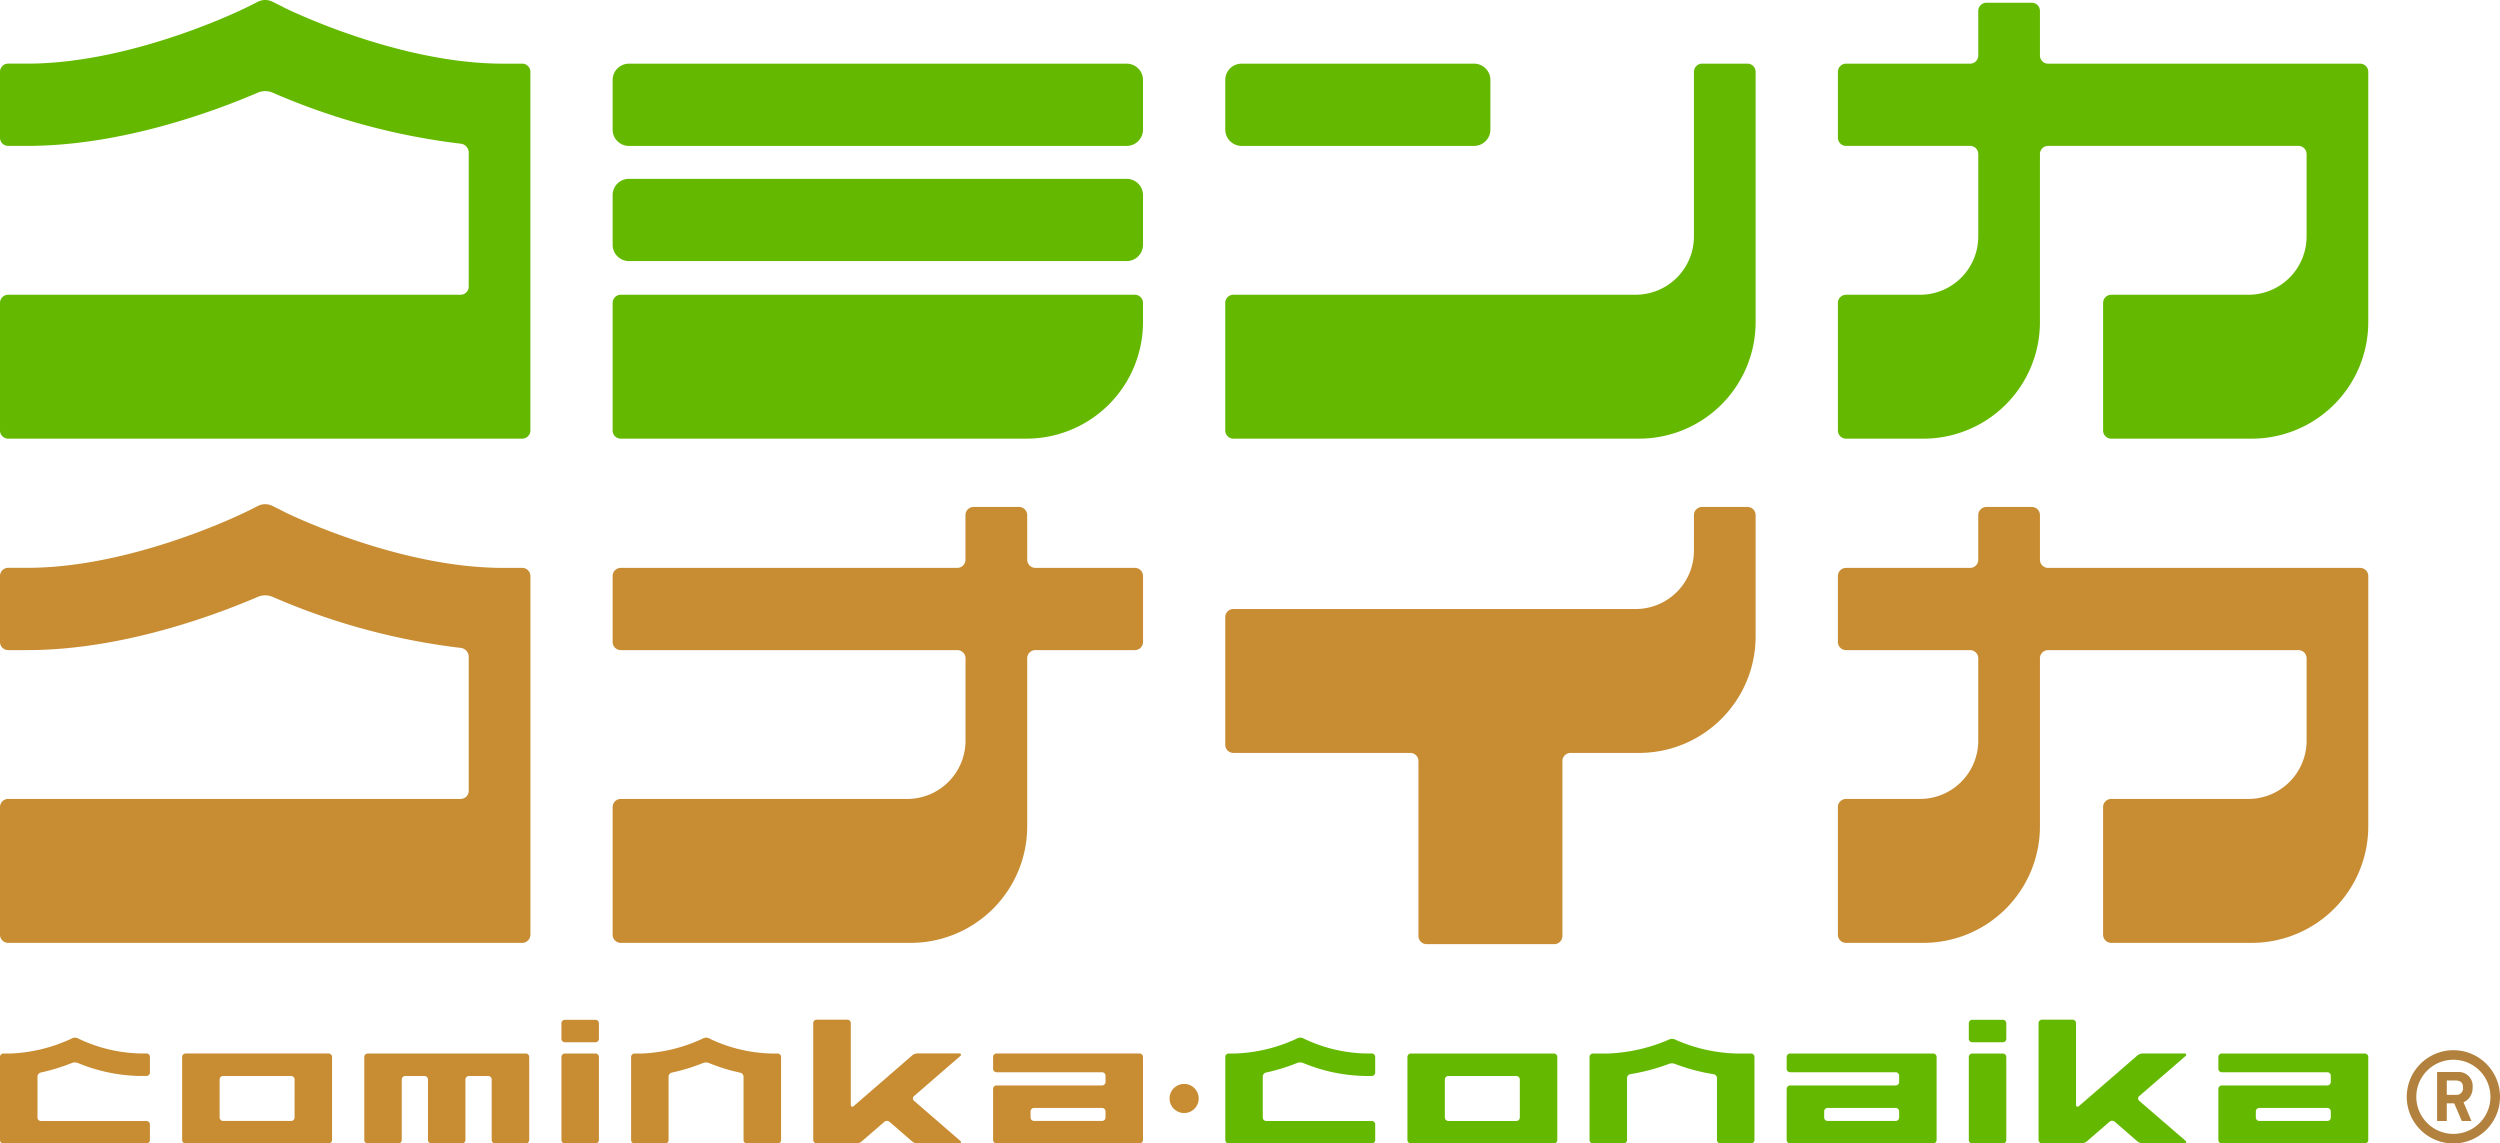
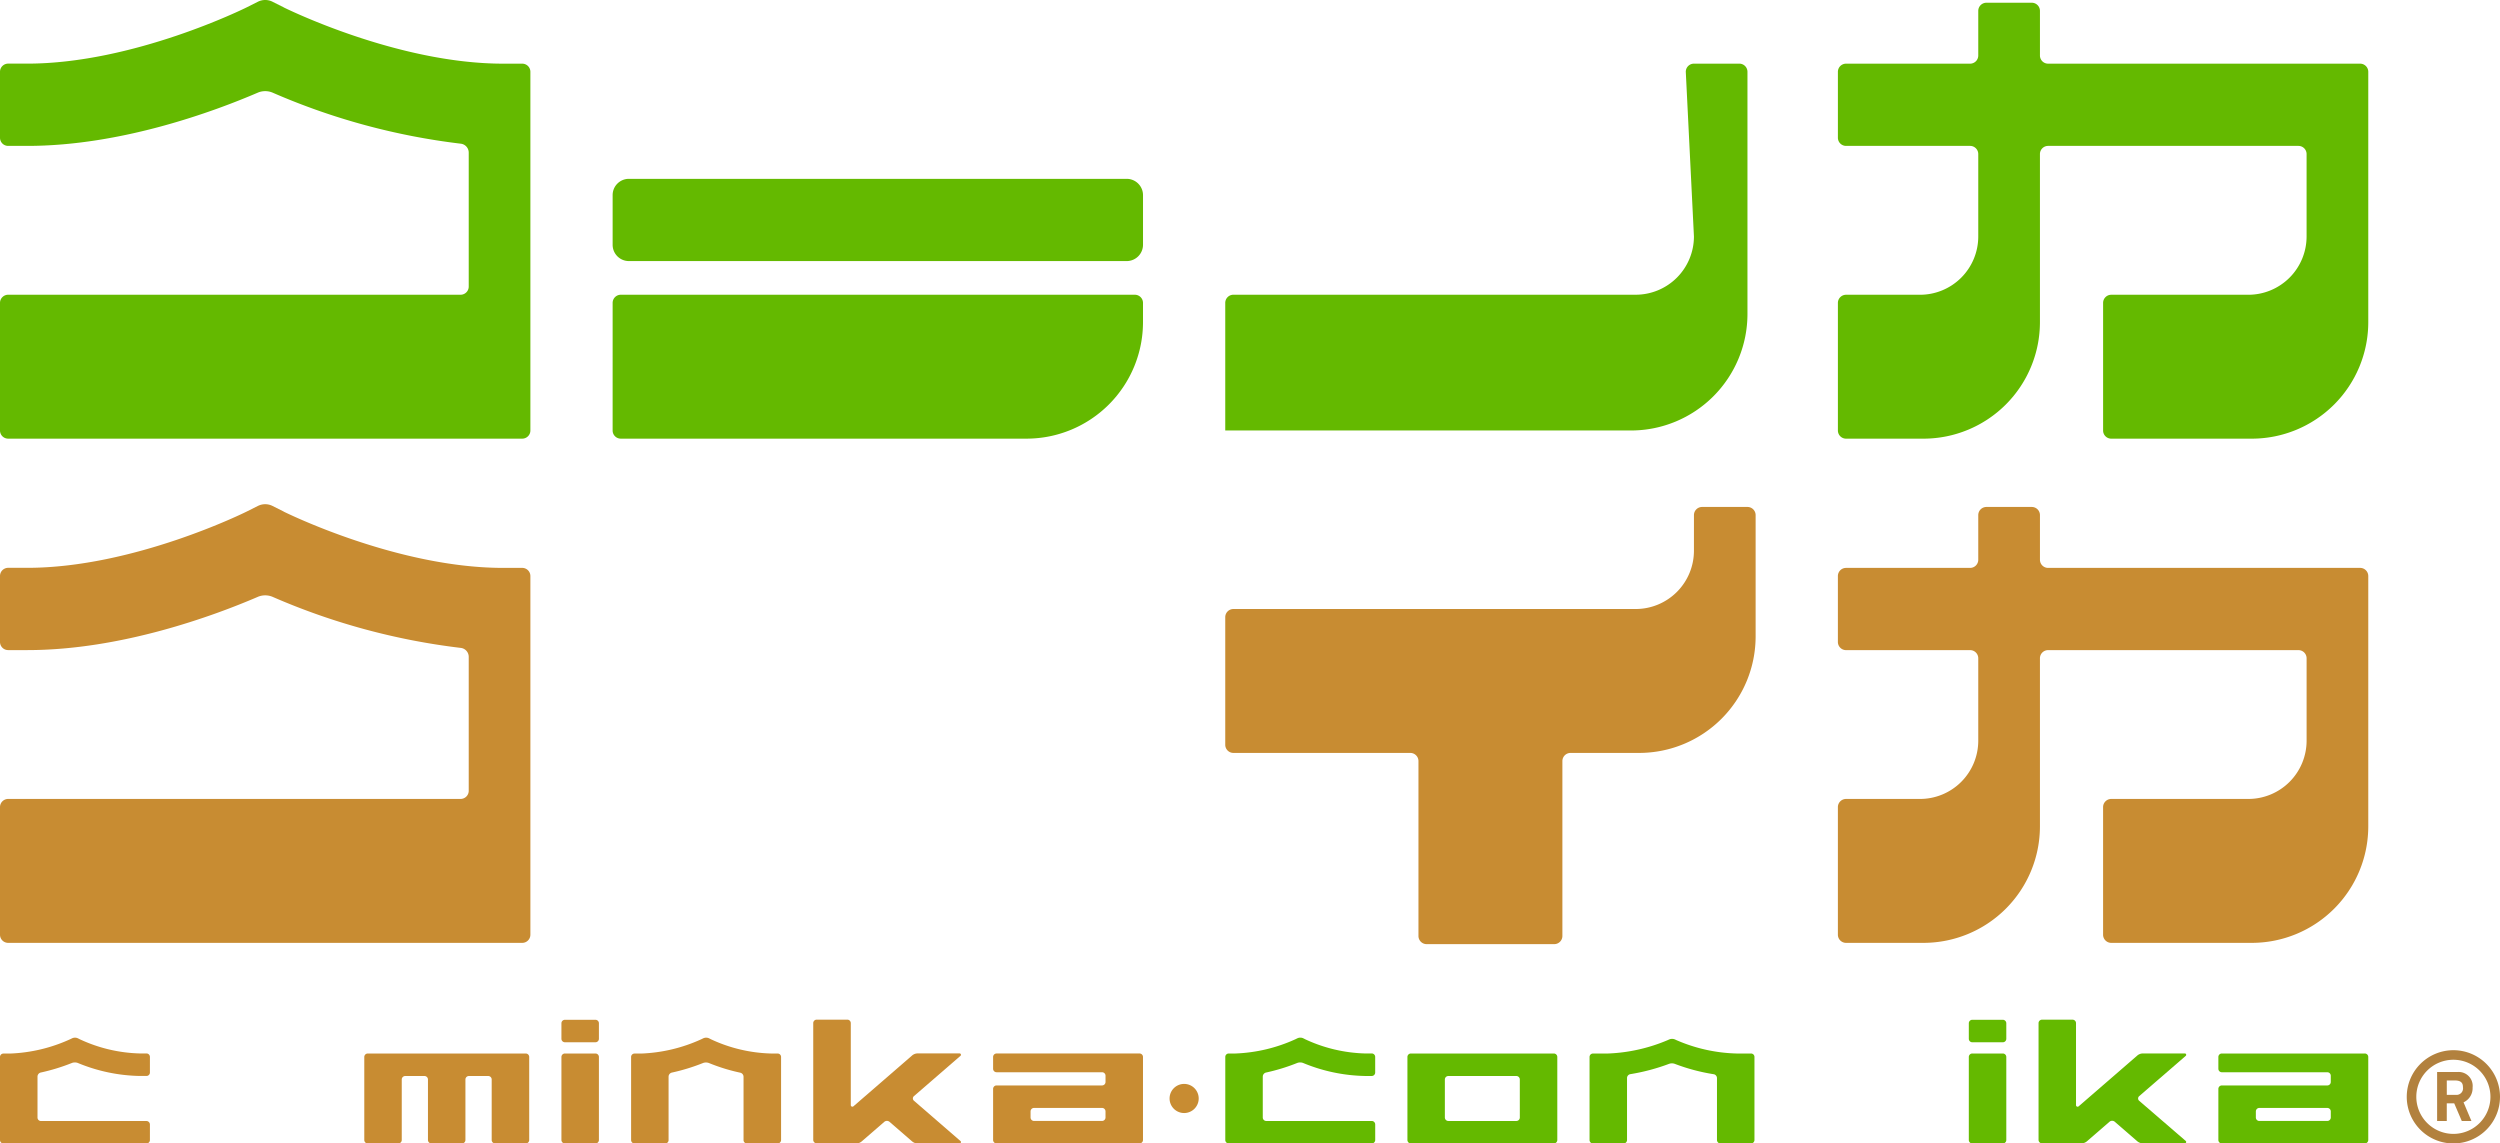
<svg xmlns="http://www.w3.org/2000/svg" width="200" height="91.477" viewBox="0 0 200 91.477">
  <defs>
    <style>.a{fill:none;}.b{clip-path:url(#a);}.c{fill:#c88c32;}.d{fill:#64b900;}.e{fill:#b2813e;}</style>
    <clipPath id="a">
      <rect class="a" width="200" height="91.477" />
    </clipPath>
  </defs>
  <g class="b">
-     <path class="c" d="M131.187,81.766a.653.653,0,0,0-.653-.652H126.9a.652.652,0,0,0-.652.652v3.569a.653.653,0,0,1-.653.653H98.674a.652.652,0,0,0-.652.652v5.273a.652.652,0,0,0,.652.653H125.6a.653.653,0,0,1,.653.653v6.591a4.662,4.662,0,0,1-4.662,4.662H98.674a.653.653,0,0,0-.652.653v10.209a.652.652,0,0,0,.652.652h23.188a9.325,9.325,0,0,0,9.326-9.325V93.219a.653.653,0,0,1,.652-.653H139.8a.653.653,0,0,0,.654-.653V86.64a.653.653,0,0,0-.654-.652h-7.958a.653.653,0,0,1-.652-.653Z" transform="translate(-49.011 -40.557)" />
    <path class="c" d="M233.536,84.615a4.662,4.662,0,0,1-4.662,4.662H196.694a.653.653,0,0,0-.653.653v10.208a.653.653,0,0,0,.653.652h14.152a.653.653,0,0,1,.652.653v13.991a.653.653,0,0,0,.653.653H222.36a.653.653,0,0,0,.652-.653V101.443a.654.654,0,0,1,.654-.653h5.48a9.325,9.325,0,0,0,9.325-9.325v-9.7a.652.652,0,0,0-.652-.652h-3.63a.652.652,0,0,0-.652.652Z" transform="translate(-98.021 -40.556)" />
    <path class="c" d="M310.88,85.988a.653.653,0,0,1-.653-.653V81.766a.653.653,0,0,0-.654-.653h-3.628a.653.653,0,0,0-.653.653v3.569a.653.653,0,0,1-.653.653h-9.924a.653.653,0,0,0-.653.652v5.273a.653.653,0,0,0,.653.653h9.924a.653.653,0,0,1,.653.653V99.81a4.662,4.662,0,0,1-4.663,4.662h-5.914a.653.653,0,0,0-.653.653v10.208a.653.653,0,0,0,.653.652H300.9a9.325,9.325,0,0,0,9.326-9.325V93.219a.653.653,0,0,1,.653-.653h20.026a.654.654,0,0,1,.654.653V99.81a4.662,4.662,0,0,1-4.663,4.662H315.931a.653.653,0,0,0-.653.653v10.208a.653.653,0,0,0,.653.652h11.237a9.325,9.325,0,0,0,9.325-9.325V86.639a.653.653,0,0,0-.653-.652Z" transform="translate(-147.031 -40.556)" />
    <path class="c" d="M22.7,81.263l-.9-.451a1.3,1.3,0,0,0-1.167,0l-.9.451c-.089.045-9.047,4.5-17.545,4.5H.654A.653.653,0,0,0,0,86.42v5.273a.653.653,0,0,0,.654.652H2.188c7.5,0,14.927-2.751,18.429-4.256a1.513,1.513,0,0,1,1.2,0,53.509,53.509,0,0,0,15.035,4.079.719.719,0,0,1,.646.715V103.6a.652.652,0,0,1-.653.652H.654a.654.654,0,0,0-.654.653v10.209a.653.653,0,0,0,.654.652H41.778a.653.653,0,0,0,.653-.652V86.42a.653.653,0,0,0-.653-.652H40.243c-8.5,0-17.456-4.459-17.546-4.5" transform="translate(0 -40.337)" />
    <path class="d" d="M310.227,1.091a.653.653,0,0,0-.653-.653h-3.629a.652.652,0,0,0-.653.653V4.659a.652.652,0,0,1-.652.653h-9.924a.654.654,0,0,0-.653.653v5.273a.654.654,0,0,0,.653.653h9.924a.653.653,0,0,1,.652.653v6.591A4.662,4.662,0,0,1,300.63,23.8h-5.914a.654.654,0,0,0-.653.653V34.659a.653.653,0,0,0,.653.653H300.9a9.325,9.325,0,0,0,9.326-9.325V12.544a.653.653,0,0,1,.653-.653h20.026a.653.653,0,0,1,.653.653v6.591A4.663,4.663,0,0,1,326.9,23.8H315.931a.653.653,0,0,0-.652.653V34.659a.652.652,0,0,0,.652.653h11.237a9.325,9.325,0,0,0,9.325-9.325V5.965a.653.653,0,0,0-.652-.653H310.88a.652.652,0,0,1-.653-.653Z" transform="translate(-147.031 -0.219)" />
-     <path class="d" d="M1.306,0h18.6a1.305,1.305,0,0,1,1.305,1.305V5.274A1.306,1.306,0,0,1,19.909,6.58H1.306A1.306,1.306,0,0,1,0,5.273V1.306A1.306,1.306,0,0,1,1.306,0Z" transform="translate(98.021 5.093)" />
-     <path class="d" d="M233.536,24.008a4.662,4.662,0,0,1-4.662,4.663H196.694a.653.653,0,0,0-.653.653V39.532a.653.653,0,0,0,.653.653h32.452a9.325,9.325,0,0,0,9.325-9.325V10.837a.653.653,0,0,0-.652-.652h-3.63a.653.653,0,0,0-.652.652Z" transform="translate(-98.021 -5.093)" />
+     <path class="d" d="M233.536,24.008a4.662,4.662,0,0,1-4.662,4.663H196.694a.653.653,0,0,0-.653.653V39.532h32.452a9.325,9.325,0,0,0,9.325-9.325V10.837a.653.653,0,0,0-.652-.652h-3.63a.653.653,0,0,0-.652.652Z" transform="translate(-98.021 -5.093)" />
    <path class="d" d="M22.7.589,21.8.138a1.3,1.3,0,0,0-1.167,0l-.9.452c-.089.045-9.047,4.5-17.545,4.5H.654A.653.653,0,0,0,0,5.746v5.273a.653.653,0,0,0,.654.653H2.188c7.5,0,14.927-2.752,18.429-4.257a1.522,1.522,0,0,1,1.2,0,53.523,53.523,0,0,0,15.035,4.079.719.719,0,0,1,.646.715V22.926a.653.653,0,0,1-.653.653H.654A.653.653,0,0,0,0,24.231V34.439a.653.653,0,0,0,.654.653H41.778a.653.653,0,0,0,.653-.653V5.746a.652.652,0,0,0-.653-.653H40.243c-8.5,0-17.456-4.459-17.546-4.5" transform="translate(0 0)" />
-     <path class="d" d="M1.306,0H41.123A1.307,1.307,0,0,1,42.43,1.307V5.274A1.306,1.306,0,0,1,41.124,6.58H1.3A1.3,1.3,0,0,1,0,5.275V1.306A1.306,1.306,0,0,1,1.306,0Z" transform="translate(49.011 5.093)" />
    <path class="d" d="M1.3,0H41.123A1.307,1.307,0,0,1,42.43,1.307V5.273a1.306,1.306,0,0,1-1.306,1.306H1.3A1.3,1.3,0,0,1,0,5.275V1.3A1.3,1.3,0,0,1,1.3,0Z" transform="translate(49.011 14.307)" />
    <path class="d" d="M98.021,58.018a.653.653,0,0,0,.652.653h32.453a9.325,9.325,0,0,0,9.325-9.325V47.811a.654.654,0,0,0-.654-.653H98.674a.653.653,0,0,0-.652.653Z" transform="translate(-49.011 -23.579)" />
    <path class="e" d="M385.08,171.763a3.73,3.73,0,1,0,3.73-3.73,3.735,3.735,0,0,0-3.73,3.73m.765,0a2.965,2.965,0,1,1,2.965,2.965,2.969,2.969,0,0,1-2.965-2.965" transform="translate(-192.54 -84.017)" />
    <path class="e" d="M392.776,172.771a1.117,1.117,0,0,0-1.149-1.255h-1.689v3.921h.773v-1.415h.594l.607,1.415h.771l-.631-1.493a1.245,1.245,0,0,0,.725-1.173m-2.065-.578h.613c.48,0,.68.158.68.541a.522.522,0,0,1-.576.612h-.716Z" transform="translate(-194.969 -85.758)" />
-     <path class="c" d="M40.858,168.559H29.421a.278.278,0,0,0-.278.279v6.64a.278.278,0,0,0,.278.278H40.858a.279.279,0,0,0,.278-.278v-6.64a.279.279,0,0,0-.278-.279m-2.721,5.12a.278.278,0,0,1-.278.278H32.419a.278.278,0,0,1-.278-.278v-3.041a.278.278,0,0,1,.278-.279H37.86a.278.278,0,0,1,.278.279Z" transform="translate(-14.571 -84.28)" />
    <path class="c" d="M90.109,175.757h2.442a.278.278,0,0,0,.277-.278v-6.64a.278.278,0,0,0-.277-.279H90.109a.279.279,0,0,0-.28.279v6.64a.279.279,0,0,0,.28.278" transform="translate(-44.915 -84.28)" />
    <path class="c" d="M90.109,164.963h2.442a.278.278,0,0,0,.277-.277v-1.243a.278.278,0,0,0-.277-.278H90.109a.279.279,0,0,0-.28.278v1.243a.279.279,0,0,0,.28.277" transform="translate(-44.915 -81.582)" />
    <path class="c" d="M71.2,168.56H58.563a.278.278,0,0,0-.278.279v6.64a.278.278,0,0,0,.278.278h2.442a.278.278,0,0,0,.277-.278v-4.84a.278.278,0,0,1,.278-.278H63.1a.278.278,0,0,1,.279.278v4.84a.278.278,0,0,0,.278.278H66.1a.278.278,0,0,0,.276-.278v-4.84a.279.279,0,0,1,.279-.278H68.2a.277.277,0,0,1,.277.278v4.84a.279.279,0,0,0,.279.278H71.2a.279.279,0,0,0,.279-.278v-6.64a.279.279,0,0,0-.279-.279" transform="translate(-29.142 -84.28)" />
    <path class="c" d="M170.612,168.559H159.174a.278.278,0,0,0-.277.279v.943a.278.278,0,0,0,.277.278h8.439a.278.278,0,0,1,.278.277v.5a.278.278,0,0,1-.278.279h-8.439a.278.278,0,0,0-.277.278v4.084a.278.278,0,0,0,.277.278h11.437a.278.278,0,0,0,.277-.278v-6.64a.278.278,0,0,0-.277-.279m-2.721,5.12a.278.278,0,0,1-.278.278h-5.441a.278.278,0,0,1-.277-.278v-.485a.278.278,0,0,1,.277-.279h5.441a.278.278,0,0,1,.278.279Z" transform="translate(-79.449 -84.28)" />
    <path class="c" d="M133.553,173.058a.69.69,0,0,0,.453-.17l1.8-1.559a.324.324,0,0,1,.421,0l1.8,1.559a.694.694,0,0,0,.455.17h3.341a.111.111,0,0,0,.072-.2l-3.719-3.221a.242.242,0,0,1,0-.364l3.719-3.22a.111.111,0,0,0-.072-.2h-3.341a.7.7,0,0,0-.455.17l-4.69,4.063a.128.128,0,0,1-.211-.1v-6.555a.279.279,0,0,0-.278-.279H130.4a.278.278,0,0,0-.278.279v9.339a.279.279,0,0,0,.278.278Z" transform="translate(-65.063 -81.581)" />
    <path class="c" d="M112.7,167.292h-.551a12.069,12.069,0,0,1-4.765-1.131l-.154-.078a.555.555,0,0,0-.492,0l-.154.075a12.7,12.7,0,0,1-4.78,1.138h-.551a.274.274,0,0,0-.273.273v6.645a.278.278,0,0,0,.278.278h2.447a.273.273,0,0,0,.273-.273v-5.071a.339.339,0,0,1,.267-.33,15.649,15.649,0,0,0,2.472-.758.676.676,0,0,1,.505,0,14.778,14.778,0,0,0,2.486.766.336.336,0,0,1,.267.328v5.063a.273.273,0,0,0,.273.273H112.7a.278.278,0,0,0,.278-.278v-6.645a.274.274,0,0,0-.274-.273" transform="translate(-50.492 -83.012)" />
    <path class="c" d="M5.737,168.055a.672.672,0,0,1,.505,0,13.548,13.548,0,0,0,4.926,1.033h.551a.274.274,0,0,0,.274-.274v-1.253a.274.274,0,0,0-.274-.274h-.551A12.049,12.049,0,0,1,6.4,166.16l-.155-.078a.548.548,0,0,0-.49,0l-.155.074a12.692,12.692,0,0,1-4.779,1.139H.274a.274.274,0,0,0-.274.274v6.645a.278.278,0,0,0,.278.277H11.715a.279.279,0,0,0,.278-.277v-1.243a.279.279,0,0,0-.278-.278H3.277A.278.278,0,0,1,3,172.411v-3.268a.339.339,0,0,1,.267-.331,15.706,15.706,0,0,0,2.471-.757" transform="translate(0 -83.011)" />
-     <path class="d" d="M297.583,168.56H286.146a.279.279,0,0,0-.279.279v.943a.28.28,0,0,0,.279.278h8.44a.278.278,0,0,1,.279.278v.5a.278.278,0,0,1-.279.278h-8.44a.28.28,0,0,0-.279.278v4.085a.279.279,0,0,0,.279.277h11.438a.278.278,0,0,0,.279-.277v-6.641a.279.279,0,0,0-.279-.279m-2.719,5.12a.278.278,0,0,1-.279.278h-5.442a.278.278,0,0,1-.277-.278v-.485a.279.279,0,0,1,.277-.279h5.442a.279.279,0,0,1,.279.279Z" transform="translate(-142.934 -84.28)" />
    <path class="d" d="M366.652,168.56H355.214a.278.278,0,0,0-.276.279v.943a.278.278,0,0,0,.276.278h8.44a.278.278,0,0,1,.277.278v.5a.277.277,0,0,1-.277.278h-8.44a.278.278,0,0,0-.276.278v4.085a.277.277,0,0,0,.276.277h11.439a.278.278,0,0,0,.277-.277v-6.641a.278.278,0,0,0-.277-.279m-2.721,5.12a.278.278,0,0,1-.277.278h-5.441a.278.278,0,0,1-.277-.278v-.485a.279.279,0,0,1,.277-.279h5.441a.278.278,0,0,1,.277.279Z" transform="translate(-177.469 -84.28)" />
    <path class="d" d="M236.9,168.56H225.464a.277.277,0,0,0-.277.279v6.641a.277.277,0,0,0,.277.277H236.9a.278.278,0,0,0,.277-.277v-6.641a.278.278,0,0,0-.277-.279m-2.721,5.12a.278.278,0,0,1-.278.278h-5.441a.279.279,0,0,1-.278-.278v-3.042a.278.278,0,0,1,.278-.277H233.9a.277.277,0,0,1,.278.277Z" transform="translate(-112.593 -84.28)" />
    <path class="d" d="M317.734,163.165h-2.443a.278.278,0,0,0-.279.278v1.243a.278.278,0,0,0,.279.278h2.443a.278.278,0,0,0,.277-.278v-1.243a.278.278,0,0,0-.277-.278" transform="translate(-157.507 -81.582)" />
    <path class="d" d="M317.734,168.56h-2.443a.278.278,0,0,0-.279.279v6.641a.278.278,0,0,0,.279.277h2.443a.277.277,0,0,0,.277-.277v-6.641a.278.278,0,0,0-.277-.279" transform="translate(-157.507 -84.28)" />
    <path class="d" d="M334.216,169.642a.241.241,0,0,1,0-.364l3.72-3.221a.111.111,0,0,0-.072-.2h-3.341a.7.7,0,0,0-.456.169l-4.69,4.063a.128.128,0,0,1-.211-.1v-6.555a.277.277,0,0,0-.278-.278h-2.442a.278.278,0,0,0-.277.278v9.339a.278.278,0,0,0,.277.277h3.146a.694.694,0,0,0,.454-.169l1.8-1.559a.322.322,0,0,1,.42,0l1.8,1.559a.7.7,0,0,0,.456.169h3.341a.111.111,0,0,0,.072-.2Z" transform="translate(-163.085 -81.582)" />
    <path class="d" d="M261.307,166.334l-.128-.06a.6.6,0,0,0-.5,0l-.128.057a13.523,13.523,0,0,1-4.8,1.061H254.6a.274.274,0,0,0-.273.273v6.646a.278.278,0,0,0,.277.277h2.443a.278.278,0,0,0,.278-.277v-4.956a.317.317,0,0,1,.269-.314,16.215,16.215,0,0,0,3.08-.819.687.687,0,0,1,.485,0,15.4,15.4,0,0,0,3.092.823.317.317,0,0,1,.27.313v4.951a.278.278,0,0,0,.278.277h2.443a.279.279,0,0,0,.278-.277v-6.646a.273.273,0,0,0-.274-.273H266.1a12.85,12.85,0,0,1-4.788-1.055" transform="translate(-127.163 -83.109)" />
    <path class="d" d="M201.78,168.056a.672.672,0,0,1,.505,0,13.552,13.552,0,0,0,4.926,1.034h.551a.274.274,0,0,0,.274-.273v-1.253a.274.274,0,0,0-.274-.275h-.551a12.08,12.08,0,0,1-4.764-1.13l-.155-.079a.555.555,0,0,0-.49,0l-.155.075a12.713,12.713,0,0,1-4.779,1.137h-.551a.274.274,0,0,0-.273.275v6.644a.278.278,0,0,0,.278.278h11.437a.279.279,0,0,0,.279-.278v-1.242a.278.278,0,0,0-.279-.279h-8.438a.278.278,0,0,1-.278-.278v-3.268a.338.338,0,0,1,.266-.33,15.589,15.589,0,0,0,2.472-.758" transform="translate(-98.021 -83.012)" />
    <path class="c" d="M189.462,174.591a1.165,1.165,0,1,1-1.165-1.165,1.165,1.165,0,0,1,1.165,1.165" transform="translate(-93.566 -86.713)" />
  </g>
</svg>